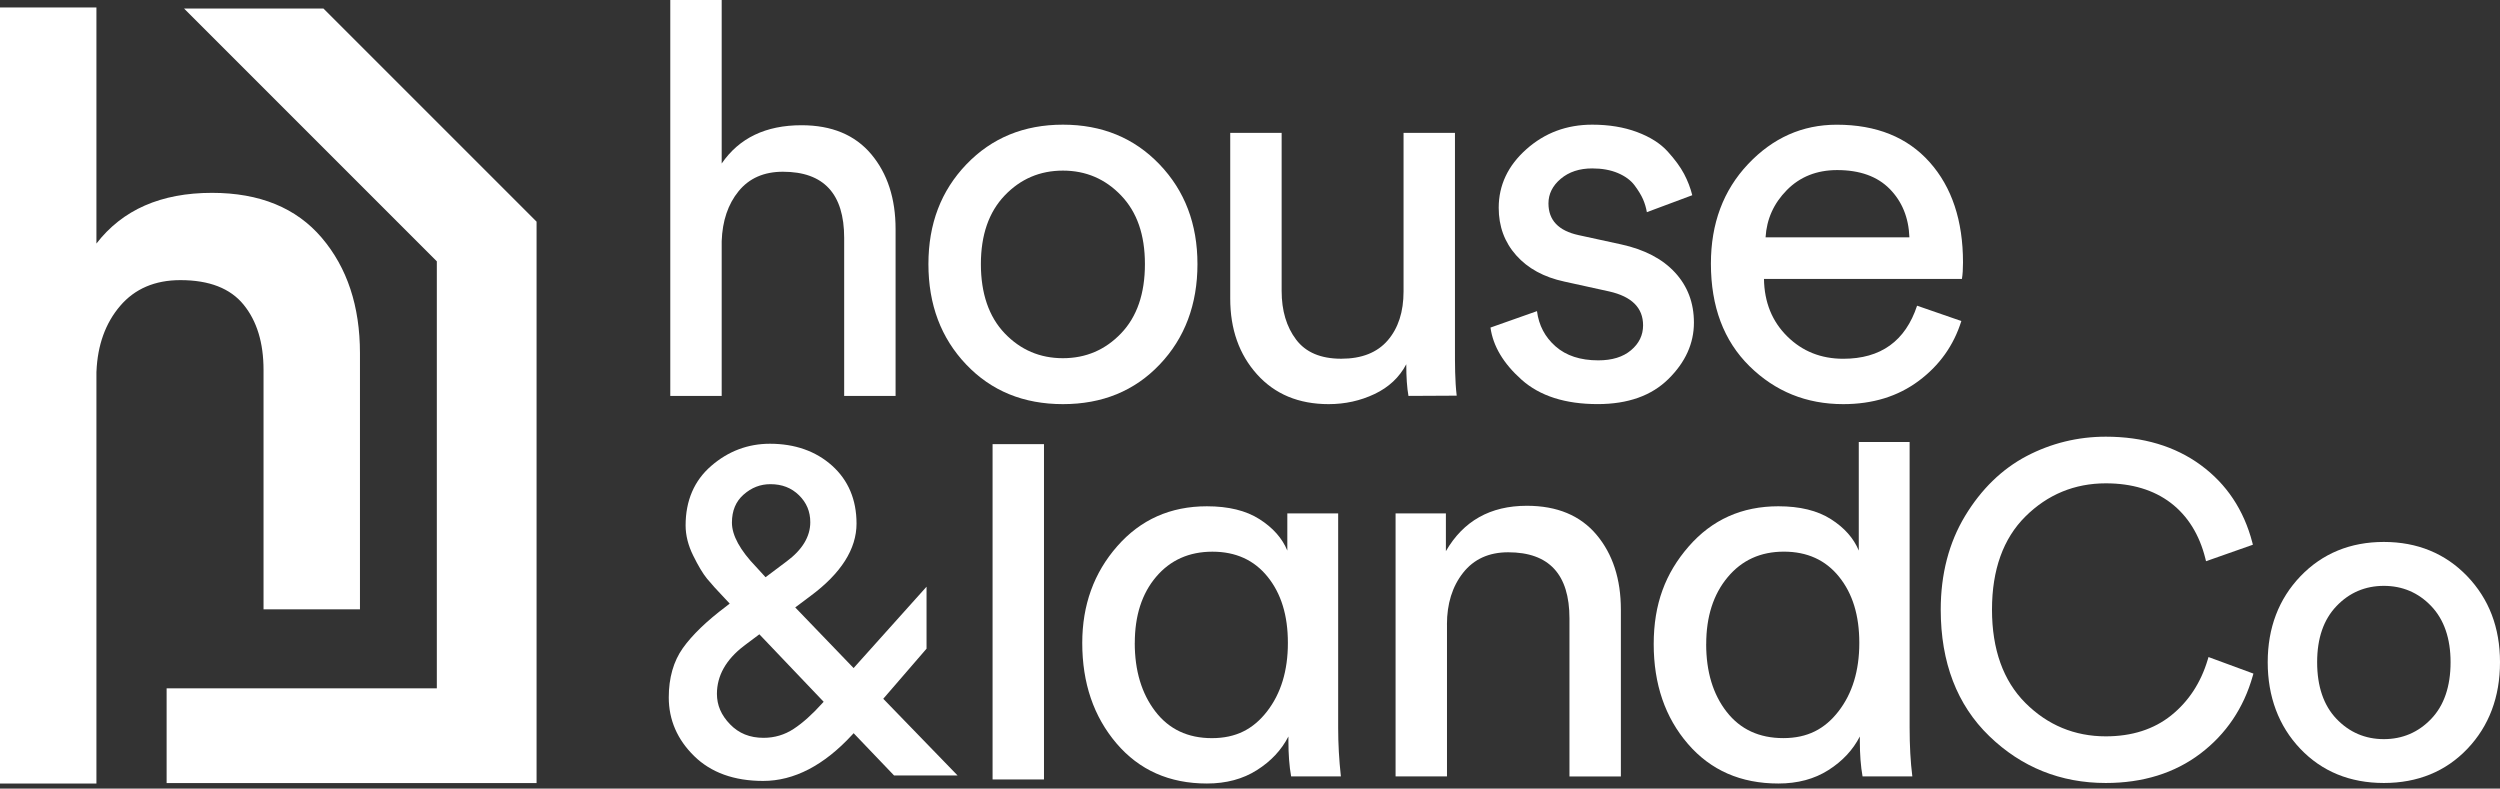
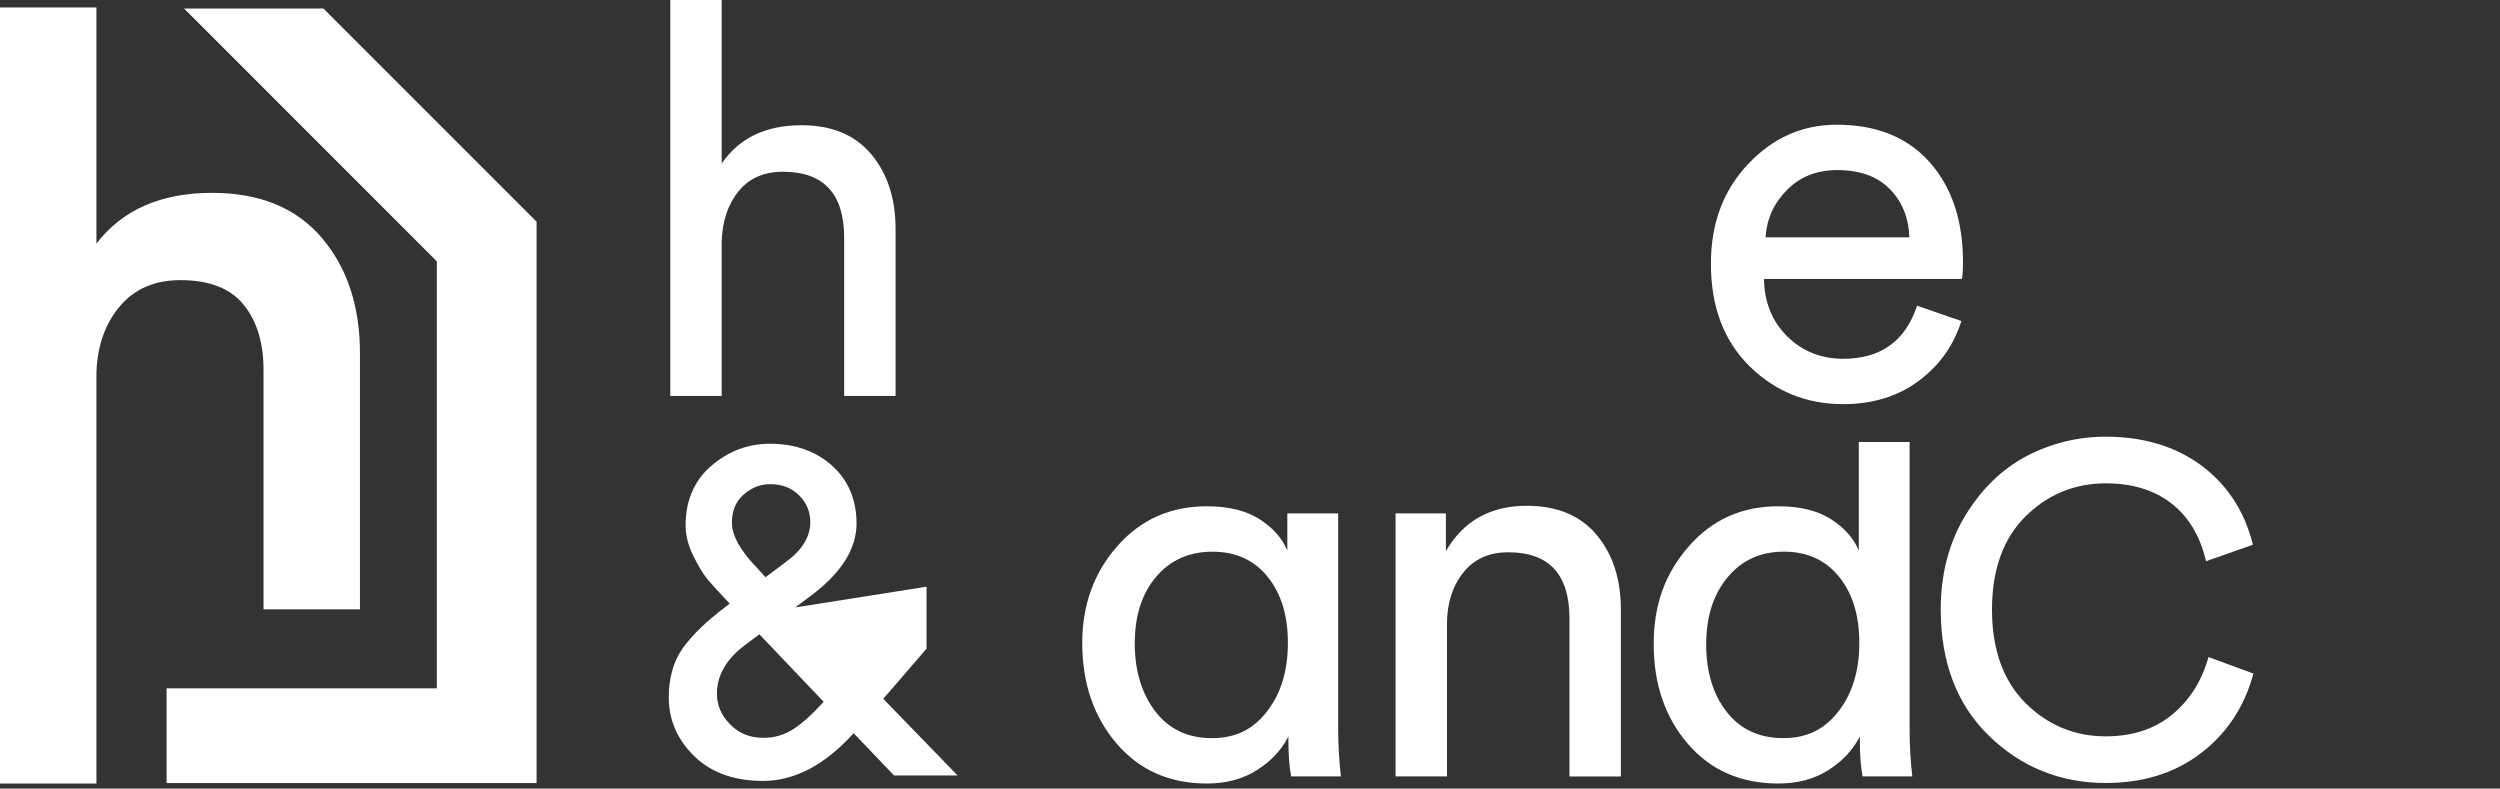
<svg xmlns="http://www.w3.org/2000/svg" width="447" height="141" viewBox="0 0 447 141" fill="none">
  <rect x="0" y="0" width="447" height="141" fill="#333333" stroke="none" />
  <path d="M17.241 66.438V140.099H0V1.332H17.241V43.547C21.9 37.506 28.781 34.482 37.903 34.482C46.426 34.482 52.966 37.158 57.524 42.506C62.082 47.859 64.361 54.746 64.361 63.168V108.95H47.12V66.142C47.12 61.287 45.934 57.398 43.554 54.475C41.174 51.552 37.411 50.087 32.26 50.087C27.702 50.087 24.109 51.628 21.483 54.696C18.857 57.77 17.443 61.685 17.247 66.438H17.241Z" fill="white" />
  <path d="M95.939 39.633V140.017H29.791V123.072H78.105V46.729L32.904 1.521H57.827L95.939 39.633Z" fill="white" />
  <path d="M129.038 43.118V70.788H119.846V0H129.038V29.236C132.17 24.671 136.923 22.392 143.312 22.392C148.722 22.392 152.876 24.122 155.78 27.575C158.678 31.029 160.13 35.492 160.13 40.971V70.794H150.938V42.537C150.938 34.652 147.289 30.707 139.985 30.707C136.595 30.707 133.956 31.868 132.069 34.179C130.175 36.496 129.165 39.475 129.038 43.124V43.118Z" fill="white" />
-   <path d="M172.794 29.381C177.327 24.659 183.078 22.291 190.054 22.291C197.029 22.291 202.781 24.652 207.313 29.381C211.846 34.109 214.106 40.056 214.106 47.228C214.106 54.399 211.859 60.441 207.358 65.169C202.863 69.898 197.093 72.259 190.054 72.259C183.015 72.259 177.244 69.898 172.75 65.169C168.255 60.447 166.001 54.462 166.001 47.228C166.001 39.993 168.267 34.109 172.794 29.381ZM179.637 59.595C182.472 62.562 185.944 64.046 190.047 64.046C194.151 64.046 197.623 62.562 200.457 59.595C203.292 56.628 204.712 52.505 204.712 47.228C204.712 41.95 203.292 37.922 200.457 34.955C197.623 31.988 194.151 30.505 190.047 30.505C185.944 30.505 182.472 31.988 179.637 34.955C176.803 37.922 175.382 42.013 175.382 47.228C175.382 52.442 176.803 56.628 179.637 59.595Z" fill="white" />
-   <path d="M251.448 65.119C250.21 67.467 248.317 69.241 245.779 70.447C243.235 71.653 240.501 72.259 237.566 72.259C232.218 72.259 227.951 70.485 224.756 66.931C221.562 63.377 219.965 58.863 219.965 53.389V23.762H229.157V52.019C229.157 55.542 230.021 58.44 231.745 60.719C233.468 63.004 236.158 64.14 239.813 64.14C243.468 64.14 246.233 63.048 248.121 60.864C250.008 58.68 250.955 55.763 250.955 52.114V23.762H260.147V62.089C260.147 65.157 260.135 68.01 260.457 70.744L251.833 70.788C251.574 69.355 251.442 67.461 251.442 65.119H251.448Z" fill="white" />
-   <path d="M266.504 58.566L274.812 55.63C275.141 58.175 276.245 60.277 278.139 61.937C280.027 63.597 282.571 64.431 285.765 64.431C288.24 64.431 290.197 63.831 291.63 62.619C293.063 61.413 293.783 59.929 293.783 58.168C293.783 55.037 291.763 53.023 287.722 52.108L279.705 50.346C276.056 49.564 273.184 47.998 271.1 45.656C269.011 43.307 267.969 40.473 267.969 37.152C267.969 33.112 269.617 29.621 272.906 26.692C276.195 23.756 280.122 22.291 284.686 22.291C287.685 22.291 290.355 22.733 292.703 23.611C295.052 24.488 296.876 25.65 298.177 27.083C299.477 28.516 300.456 29.854 301.112 31.092C301.763 32.329 302.255 33.604 302.577 34.905L294.458 37.935C294.326 37.152 294.099 36.388 293.777 35.637C293.448 34.886 292.943 34.059 292.262 33.143C291.58 32.234 290.582 31.496 289.282 30.946C287.975 30.391 286.447 30.113 284.686 30.113C282.401 30.113 280.532 30.732 279.061 31.969C277.596 33.206 276.864 34.677 276.864 36.369C276.864 39.368 278.657 41.256 282.243 42.038L289.869 43.699C294.042 44.614 297.249 46.287 299.503 48.737C301.75 51.18 302.874 54.159 302.874 57.682C302.874 61.401 301.359 64.753 298.328 67.751C295.298 70.75 291.075 72.253 285.664 72.253C279.863 72.253 275.33 70.801 272.072 67.903C268.815 65.005 266.953 61.887 266.498 58.566H266.504Z" fill="white" />
  <path d="M342.772 54.658L350.689 57.398C349.319 61.767 346.781 65.334 343.062 68.105C339.344 70.876 334.849 72.259 329.571 72.259C322.987 72.259 317.4 69.993 312.804 65.466C308.208 60.933 305.91 54.829 305.91 47.133C305.91 39.961 308.126 34.033 312.558 29.337C316.99 24.646 322.267 22.298 328.397 22.298C335.499 22.298 341.042 24.532 345.019 28.996C348.997 33.459 350.985 39.444 350.985 46.937C350.985 48.111 350.922 49.09 350.79 49.873H315.399C315.462 54.046 316.851 57.467 319.553 60.138C322.255 62.815 325.601 64.147 329.571 64.147C336.282 64.147 340.682 60.984 342.772 54.664V54.658ZM315.689 42.436H341.402C341.27 38.913 340.095 36.035 337.879 33.781C335.664 31.534 332.532 30.41 328.492 30.41C324.843 30.41 321.844 31.603 319.496 33.977C317.147 36.357 315.879 39.172 315.683 42.436H315.689Z" fill="white" />
-   <path d="M186.664 139.366H177.472V79.412H186.664V139.366Z" fill="white" />
  <path d="M230.369 132.466V131.683C229.131 134.095 227.256 136.103 224.744 137.693C222.231 139.291 219.251 140.092 215.798 140.092C209.087 140.092 203.69 137.693 199.618 132.908C195.546 128.117 193.507 122.138 193.507 114.967C193.507 108.186 195.59 102.416 199.763 97.663C203.936 92.903 209.277 90.523 215.798 90.523C219.643 90.523 222.774 91.286 225.186 92.82C227.597 94.355 229.258 96.23 230.173 98.445V91.798H239.264V130.124C239.264 132.997 239.428 135.894 239.75 138.824H230.855C230.526 136.999 230.369 134.878 230.369 132.466ZM202.894 114.967C202.894 119.922 204.119 123.994 206.562 127.189C209.005 130.383 212.383 131.98 216.682 131.98C220.981 131.98 224.081 130.383 226.556 127.189C229.03 123.994 230.274 119.922 230.274 114.967C230.274 110.011 229.068 106.135 226.657 103.136C224.245 100.137 220.95 98.641 216.783 98.641C212.616 98.641 209.252 100.144 206.714 103.136C204.17 106.135 202.901 110.08 202.901 114.967H202.894Z" fill="white" />
  <path d="M258.721 111.64V138.823H249.529V91.798H258.525V98.546C261.656 93.136 266.479 90.434 272.994 90.434C278.405 90.434 282.558 92.164 285.462 95.617C288.36 99.07 289.812 103.534 289.812 109.013V138.836H280.62V110.579C280.62 102.694 276.971 98.748 269.667 98.748C266.214 98.748 263.525 99.973 261.599 102.416C259.674 104.859 258.714 107.94 258.714 111.658L258.721 111.64Z" fill="white" />
  <path d="M332.539 132.466V131.683C331.301 134.095 329.426 136.103 326.92 137.693C324.407 139.291 321.428 140.092 317.975 140.092C311.257 140.092 305.866 137.731 301.794 133.003C297.722 128.281 295.683 122.327 295.683 115.162C295.683 107.997 297.767 102.498 301.939 97.707C306.112 92.915 311.453 90.522 317.975 90.522C321.819 90.522 324.95 91.286 327.362 92.82C329.774 94.355 331.434 96.23 332.349 98.445V79.026H341.44V130.124C341.44 133.318 341.598 136.222 341.926 138.823H333.025C332.697 136.999 332.539 134.878 332.539 132.466ZM305.064 115.162C305.064 120.118 306.289 124.158 308.732 127.283C311.175 130.414 314.553 131.974 318.852 131.974C323.151 131.974 326.251 130.377 328.726 127.182C331.2 123.988 332.444 119.916 332.444 114.96C332.444 110.004 331.238 106.128 328.827 103.13C326.415 100.131 323.126 98.635 318.953 98.635C314.78 98.635 311.422 100.169 308.884 103.231C306.34 106.292 305.071 110.27 305.071 115.156L305.064 115.162Z" fill="white" />
-   <path d="M124.114 135.181C127.119 138.135 131.267 139.631 136.45 139.631C141.974 139.631 147.327 136.854 152.371 131.38L152.63 131.096L159.858 138.653H171.216L157.927 124.941L165.666 115.983V104.904L152.624 119.449L142.188 108.609L144.934 106.551C150.383 102.511 153.148 98.161 153.148 93.616C153.148 89.348 151.677 85.864 148.773 83.256C145.869 80.662 142.132 79.342 137.662 79.342C133.729 79.342 130.2 80.674 127.17 83.3C124.127 85.927 122.586 89.506 122.586 93.944C122.586 95.699 123.041 97.524 123.95 99.354C124.846 101.173 125.673 102.555 126.412 103.464C127.163 104.38 128.249 105.579 129.543 106.93L130.471 107.921L129.821 108.433C126.355 111.033 123.754 113.546 122.088 115.888C120.421 118.243 119.575 121.21 119.575 124.707C119.575 128.71 121.103 132.233 124.108 135.174L124.114 135.181ZM132.959 88.433C134.373 87.183 135.945 86.57 137.75 86.57C139.827 86.57 141.5 87.221 142.858 88.546C144.215 89.879 144.878 91.457 144.878 93.37C144.878 95.945 143.451 98.306 140.642 100.383L136.879 103.205L135.2 101.368C132.327 98.388 130.869 95.724 130.869 93.452C130.869 91.318 131.551 89.677 132.959 88.427V88.433ZM132.984 115.503L135.774 113.413L147.27 125.478L147.043 125.724C145.238 127.731 143.508 129.278 141.904 130.326C140.294 131.387 138.483 131.923 136.526 131.923C134.063 131.923 132.1 131.128 130.528 129.499C128.95 127.87 128.186 126.09 128.186 124.057C128.186 120.825 129.802 117.946 132.984 115.509V115.503Z" fill="white" />
+   <path d="M124.114 135.181C127.119 138.135 131.267 139.631 136.45 139.631C141.974 139.631 147.327 136.854 152.371 131.38L152.63 131.096L159.858 138.653H171.216L157.927 124.941L165.666 115.983V104.904L142.188 108.609L144.934 106.551C150.383 102.511 153.148 98.161 153.148 93.616C153.148 89.348 151.677 85.864 148.773 83.256C145.869 80.662 142.132 79.342 137.662 79.342C133.729 79.342 130.2 80.674 127.17 83.3C124.127 85.927 122.586 89.506 122.586 93.944C122.586 95.699 123.041 97.524 123.95 99.354C124.846 101.173 125.673 102.555 126.412 103.464C127.163 104.38 128.249 105.579 129.543 106.93L130.471 107.921L129.821 108.433C126.355 111.033 123.754 113.546 122.088 115.888C120.421 118.243 119.575 121.21 119.575 124.707C119.575 128.71 121.103 132.233 124.108 135.174L124.114 135.181ZM132.959 88.433C134.373 87.183 135.945 86.57 137.75 86.57C139.827 86.57 141.5 87.221 142.858 88.546C144.215 89.879 144.878 91.457 144.878 93.37C144.878 95.945 143.451 98.306 140.642 100.383L136.879 103.205L135.2 101.368C132.327 98.388 130.869 95.724 130.869 93.452C130.869 91.318 131.551 89.677 132.959 88.427V88.433ZM132.984 115.503L135.774 113.413L147.27 125.478L147.043 125.724C145.238 127.731 143.508 129.278 141.904 130.326C140.294 131.387 138.483 131.923 136.526 131.923C134.063 131.923 132.1 131.128 130.528 129.499C128.95 127.87 128.186 126.09 128.186 124.057C128.186 120.825 129.802 117.946 132.984 115.509V115.503Z" fill="white" />
  <path d="M402.91 120.44L402.796 120.844C401.18 126.582 398.024 131.26 393.428 134.745C388.826 138.236 383.137 139.998 376.515 139.998C368.447 139.998 361.433 137.182 355.682 131.614C349.918 126.046 347.002 118.445 347.002 108.994C347.002 102.669 348.466 97.031 351.358 92.246C354.249 87.467 357.948 83.868 362.349 81.552C366.749 79.247 371.515 78.079 376.515 78.079C383.188 78.079 388.901 79.784 393.497 83.155C398.106 86.533 401.205 91.192 402.714 96.993L402.815 97.397L394.438 100.346L394.318 99.859C393.251 95.579 391.161 92.233 388.131 89.916C385.088 87.6 381.187 86.419 376.521 86.419C370.947 86.419 366.105 88.414 362.14 92.353C358.176 96.286 356.168 101.886 356.168 108.994C356.168 116.103 358.176 121.721 362.14 125.686C366.105 129.651 370.941 131.658 376.521 131.658C381.18 131.658 385.107 130.402 388.207 127.915C391.313 125.427 393.51 122.075 394.741 117.946L394.88 117.479L402.916 120.44H402.91Z" fill="white" />
-   <path d="M441.135 103.022C437.234 98.963 432.221 96.899 426.23 96.899C420.239 96.899 415.233 98.963 411.332 103.022C407.436 107.088 405.467 112.258 405.467 118.407C405.467 124.556 407.424 129.815 411.287 133.874C415.157 137.94 420.182 139.998 426.23 139.998C432.278 139.998 437.31 137.94 441.18 133.874C445.043 129.815 447 124.606 447 118.407C447 112.208 445.031 107.088 441.135 103.022ZM438.162 118.407C438.162 122.725 437 126.134 434.696 128.54C432.404 130.938 429.564 132.157 426.23 132.157C422.897 132.157 420.063 130.938 417.771 128.54C415.467 126.134 414.305 122.725 414.305 118.407C414.305 114.089 415.467 110.775 417.771 108.363C420.063 105.964 422.91 104.752 426.23 104.752C429.551 104.752 432.404 105.964 434.696 108.363C437 110.775 438.162 114.152 438.162 118.407Z" fill="white" />
</svg>